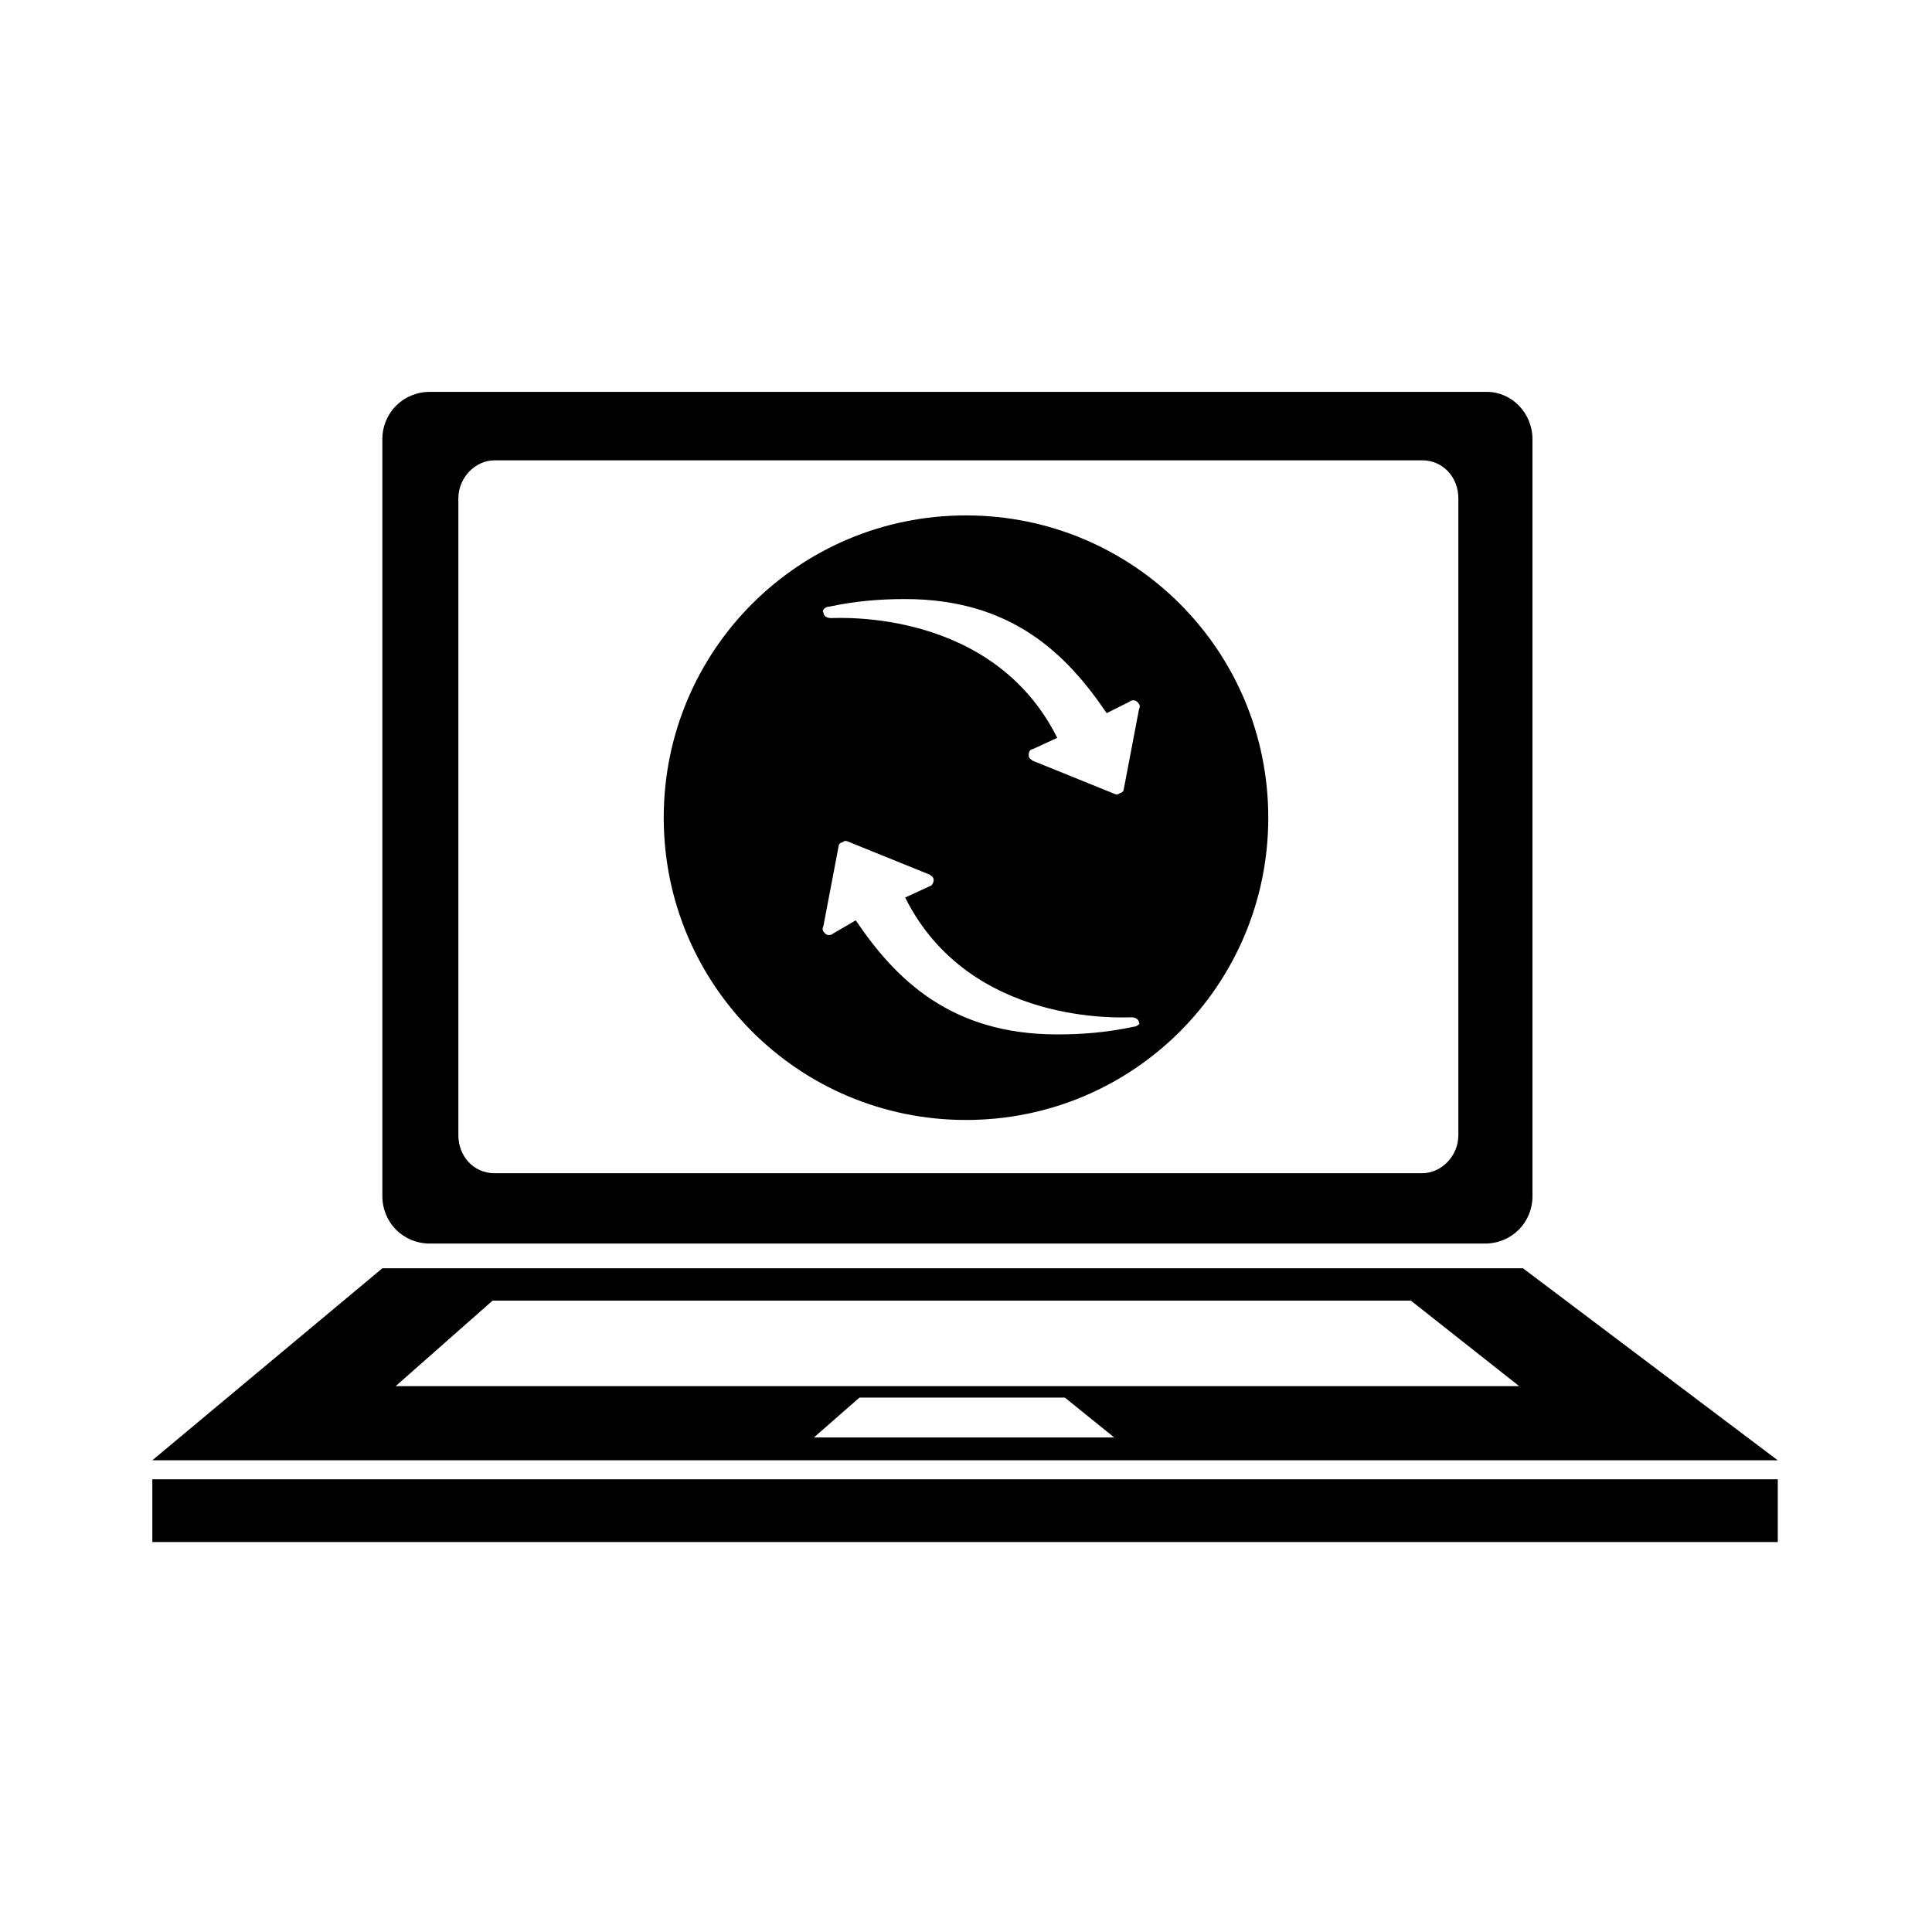
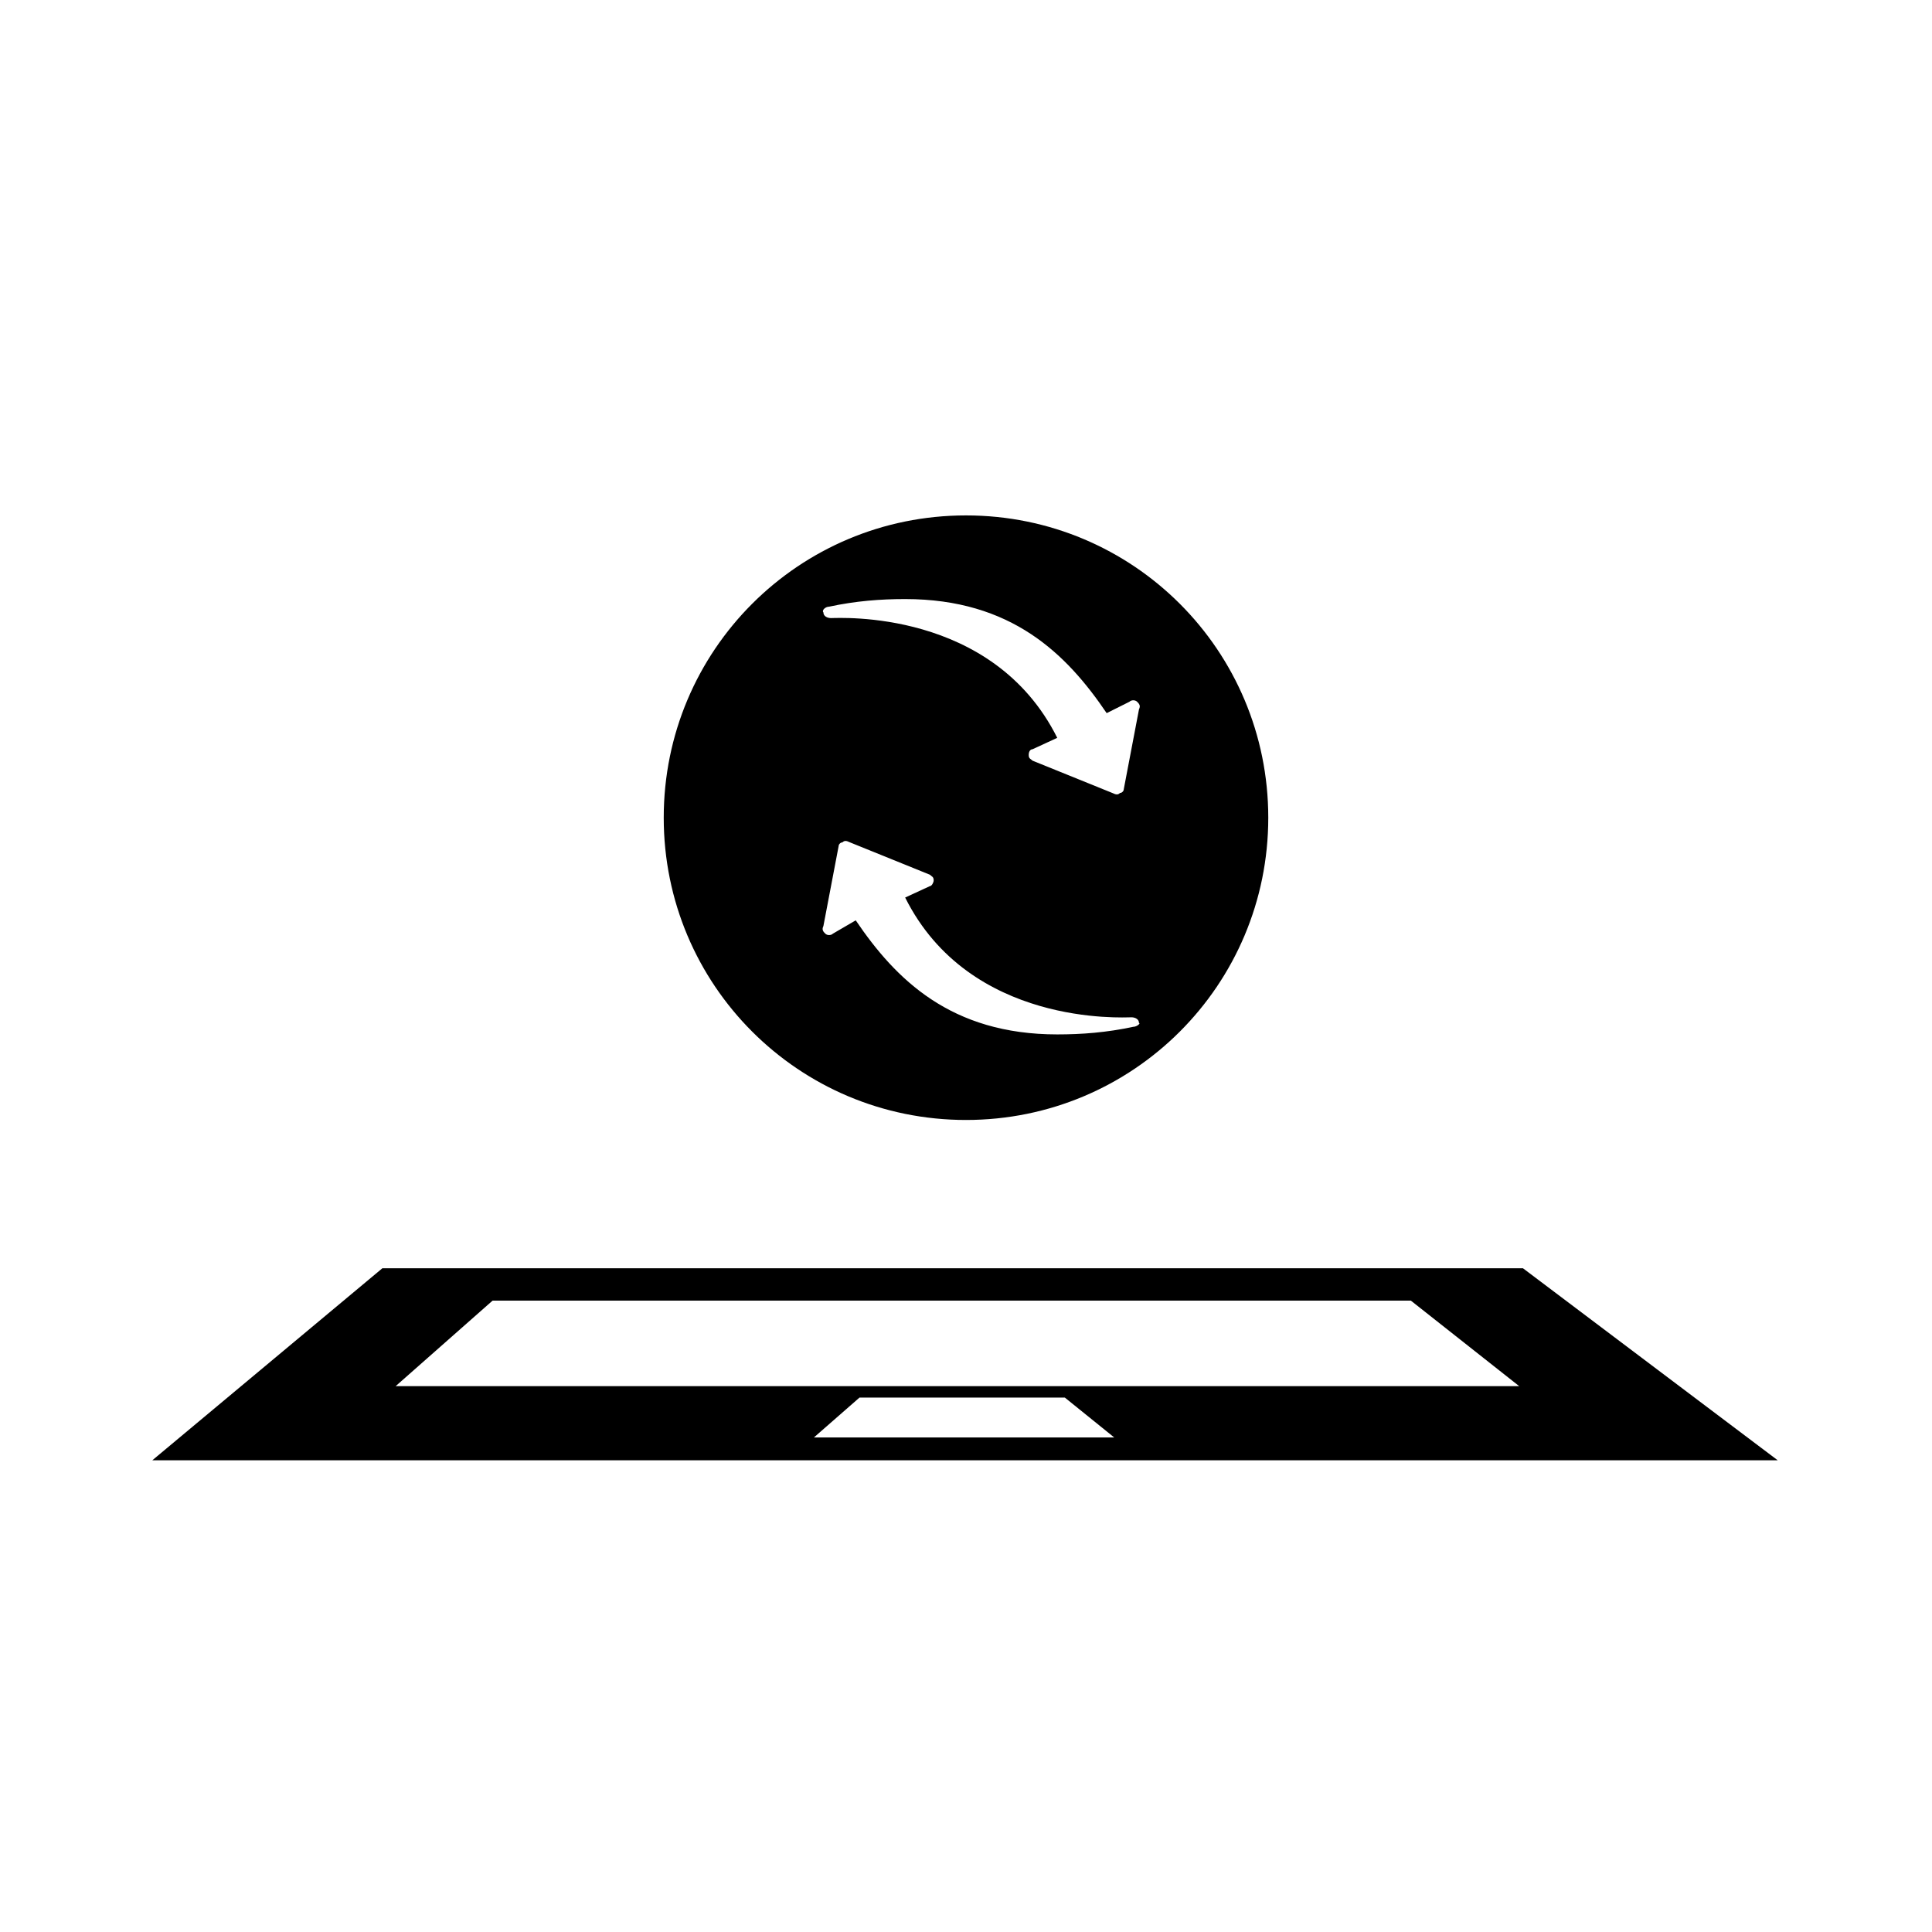
<svg xmlns="http://www.w3.org/2000/svg" fill="#000000" width="800px" height="800px" version="1.1" viewBox="144 144 512 512">
  <g>
-     <path d="m538.04 247.85h-280.12c-7.055 0-12.594 5.543-12.594 12.594v200.52c0 7.055 5.543 12.594 12.594 12.594h279.61c7.055 0 12.594-5.543 12.594-12.594v-200.52c0-7.051-5.539-12.594-12.09-12.594zm-7.559 196.99c0 5.543-4.535 10.078-9.574 10.078h-245.86c-5.543 0-9.574-4.535-9.574-10.078v-168.77c0-5.543 4.535-10.078 9.574-10.078h245.86c5.543 0 9.574 4.535 9.574 10.078z" />
-     <path d="m184.37 536.03h430.76v16.625h-430.76z" />
    <path d="m547.61 480.11h-302.29l-60.961 50.883h430.76zm-187.92 44.836 12.09-10.578h54.41l13.098 10.578zm-110.84-13.602 25.695-22.672h243.34l28.719 22.672z" />
    <path d="m400 280.59c-44.336 0-80.105 35.77-80.105 80.105 0 44.336 35.77 80.109 80.105 80.109s80.105-35.77 80.105-80.105-35.773-80.109-80.105-80.109zm-36.277 24.184c7.055-1.512 13.602-2.016 20.152-2.016 28.215 0 42.824 14.609 53.402 30.23l6.047-3.023c0.504-0.504 1.512-0.504 2.016 0s1.008 1.008 0.504 2.016l-4.031 21.16c0 0.504-0.504 1.008-1.008 1.008-0.504 0.504-1.008 0.504-2.016 0l-21.16-8.566c-0.504-0.504-1.008-0.504-1.008-1.512 0-1.008 0.504-1.512 1.008-1.512l6.551-3.023c-17.129-34.258-57.938-31.738-59.953-31.738-1.008 0-2.016-0.504-2.016-1.512-0.5-0.504 0.504-1.512 1.512-1.512zm80.609 111.34c-7.055 1.512-13.602 2.016-20.152 2.016-28.215 0-42.824-14.609-53.402-30.23l-6.047 3.527c-0.504 0.504-1.512 0.504-2.016 0s-1.008-1.008-0.504-2.016l4.031-21.16c0-0.504 0.504-1.008 1.008-1.008 0.504-0.504 1.008-0.504 2.016 0l21.16 8.566c0.504 0.504 1.008 0.504 1.008 1.512 0 0.504-0.504 1.512-1.008 1.512l-6.551 3.023c17.129 34.258 57.938 31.738 59.953 31.738 1.008 0 2.016 0.504 2.016 1.512 0.504 0-0.504 1.008-1.512 1.008z" />
  </g>
</svg>